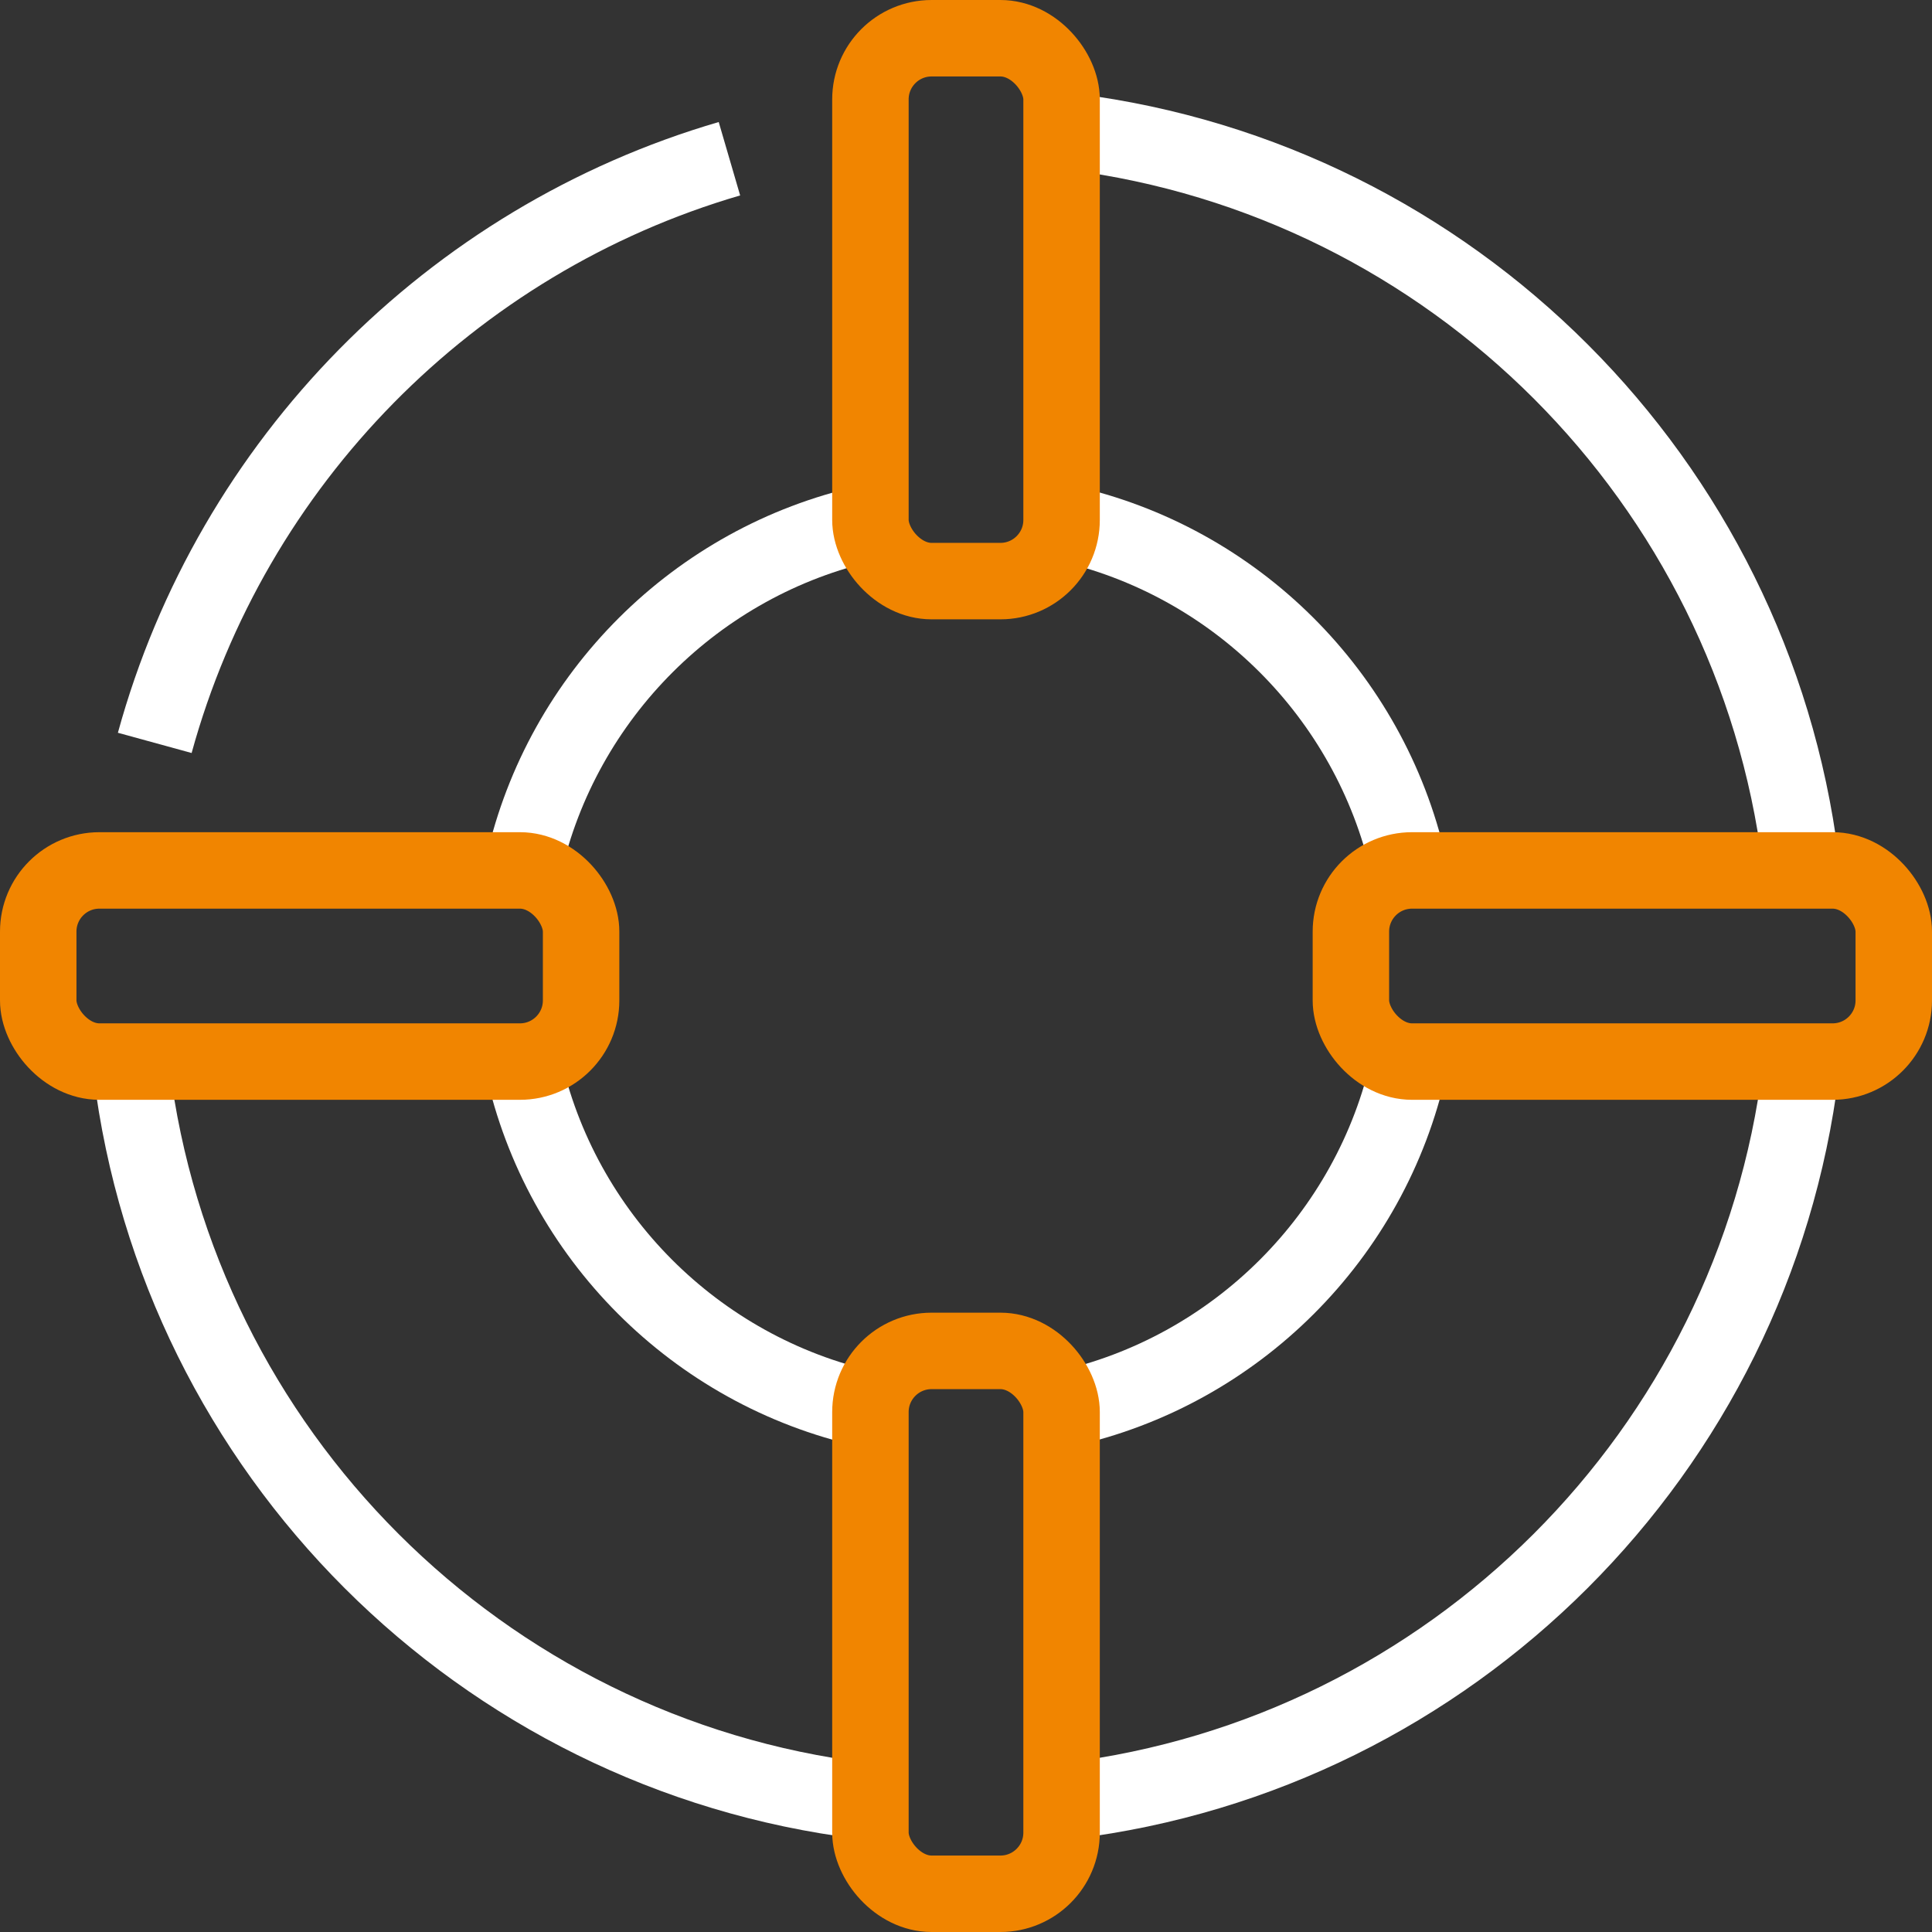
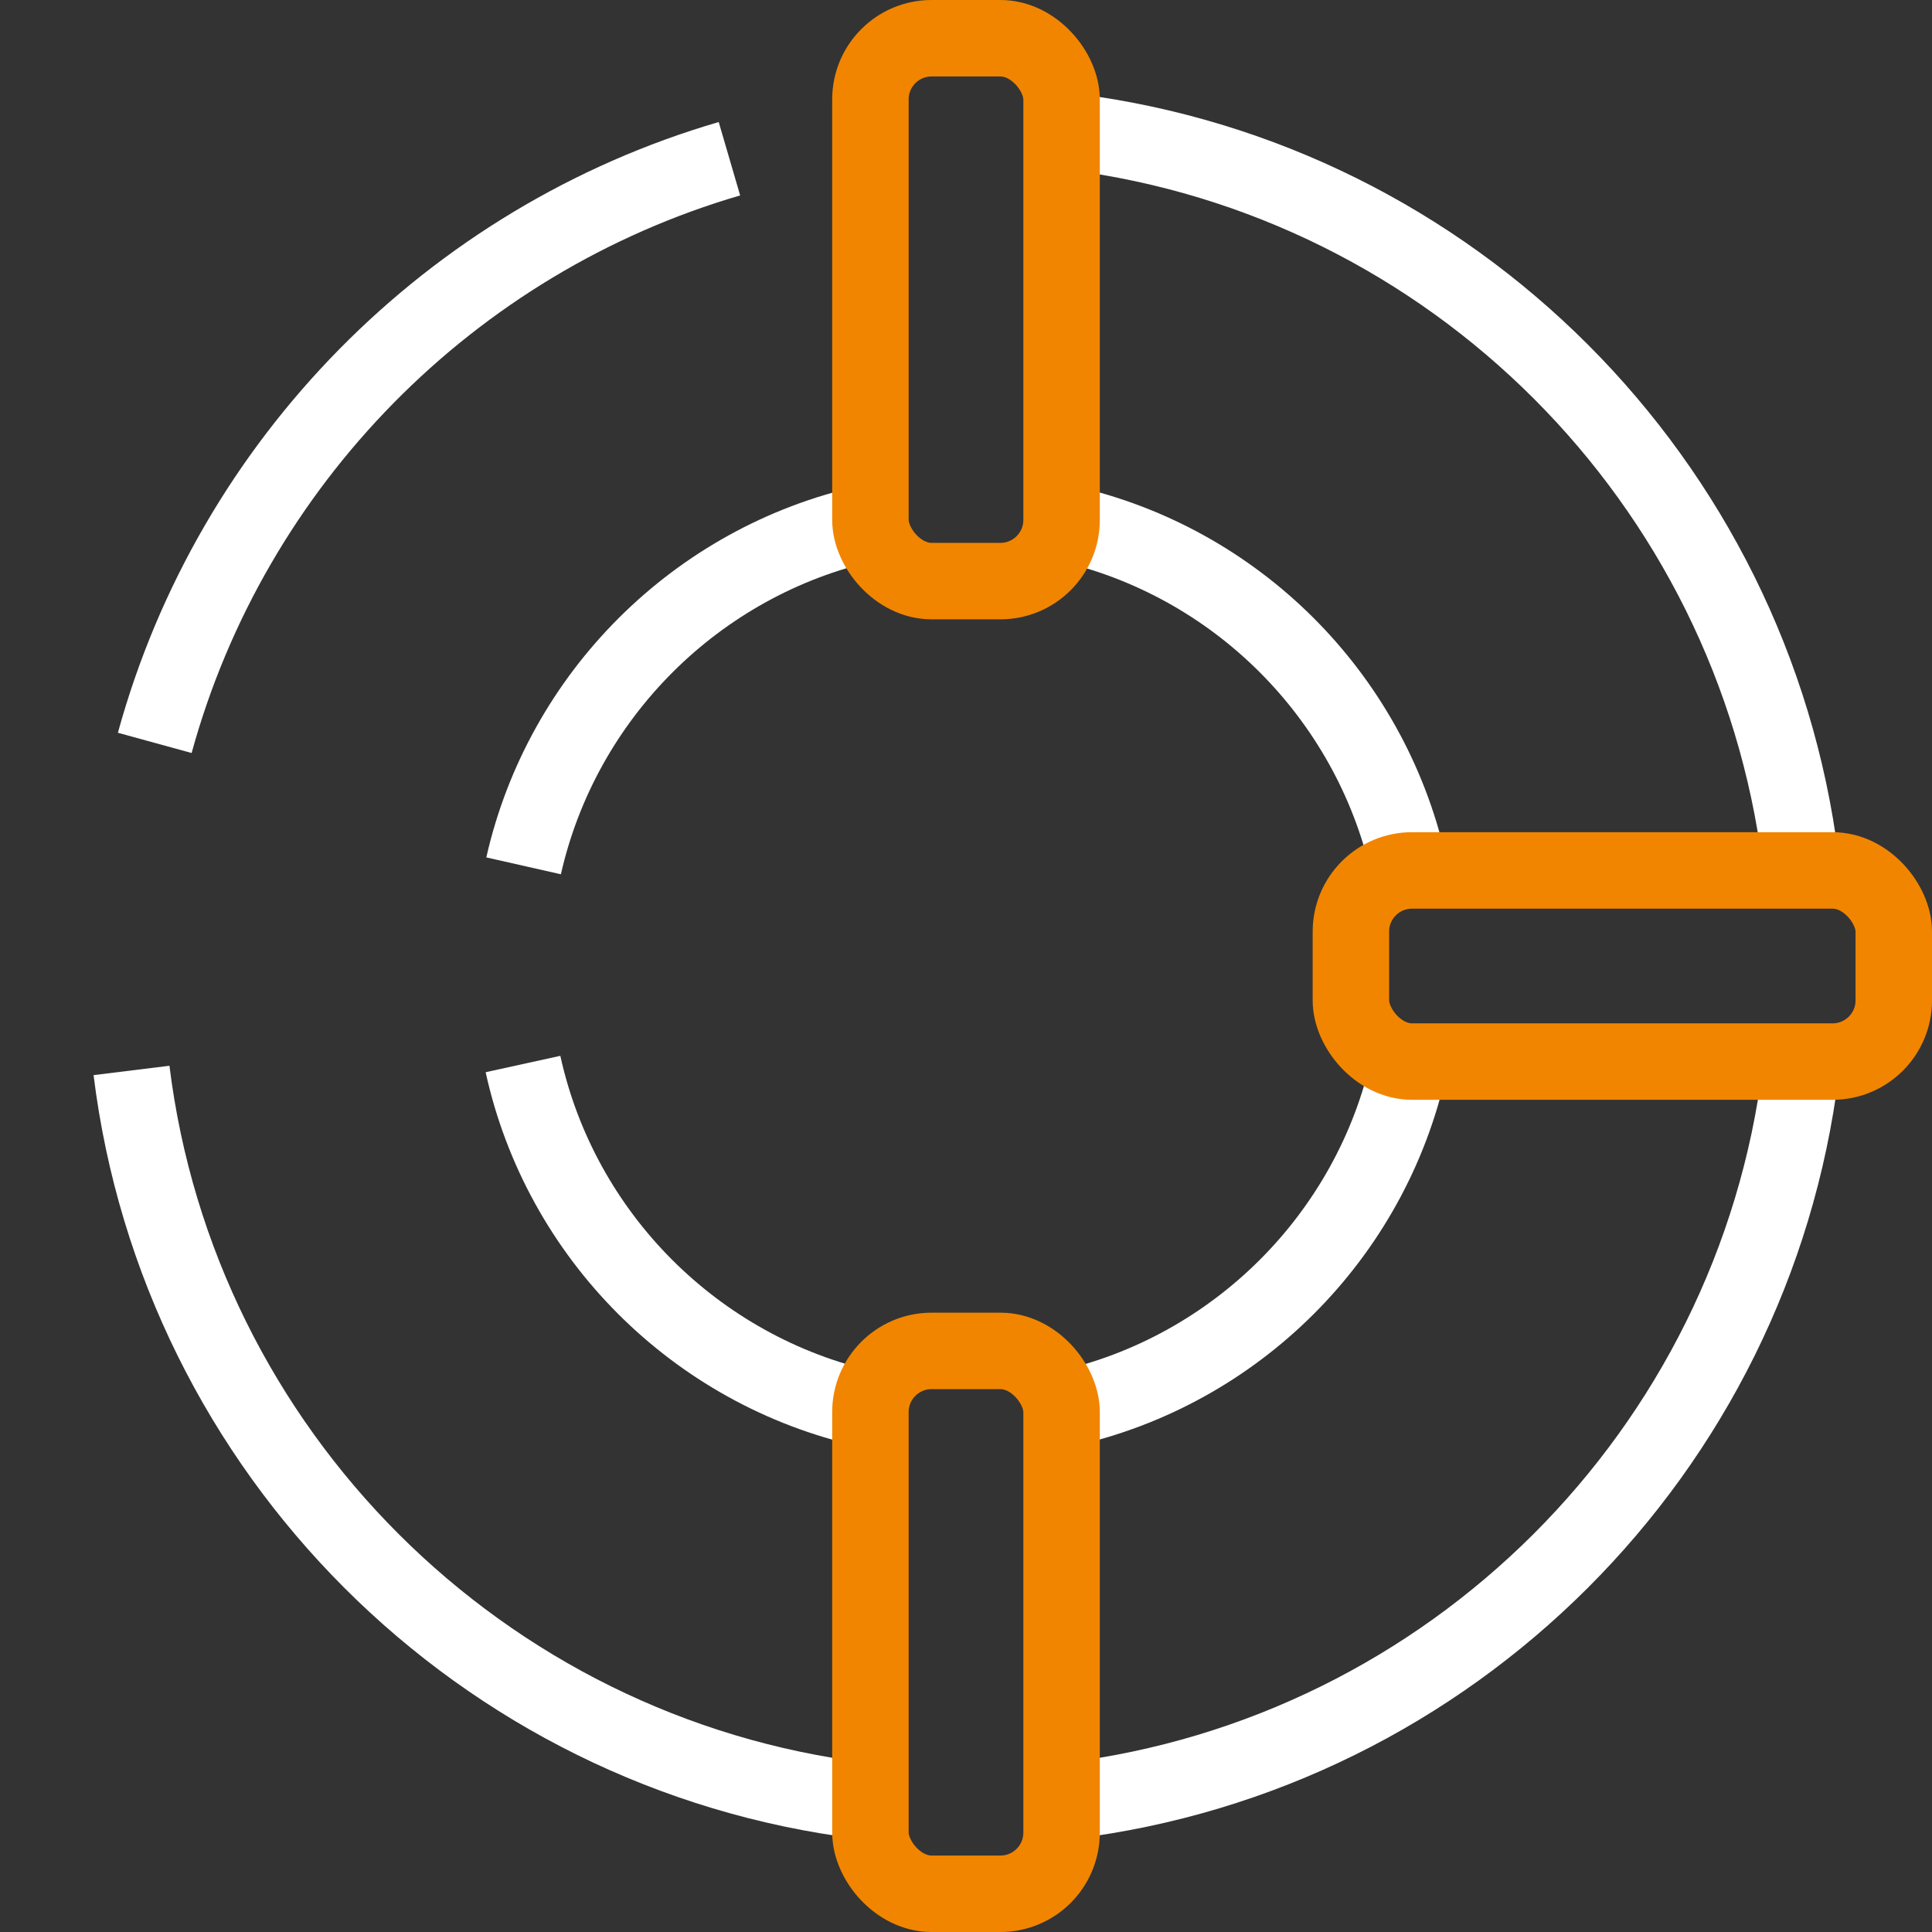
<svg xmlns="http://www.w3.org/2000/svg" id="Layer_2" viewBox="0 0 63.17 63.17">
  <rect x="0" y="0" width="63.17" height="63.17" fill="#333333" stroke="none" />
  <g id="Layer_1-2">
    <g>
      <path d="M5.06,24.29C7.58,15.11,14.74,7.85,23.85,5.19" style="fill:none; stroke:#fff; stroke-linejoin:round; stroke-width:2.5px;" />
      <path d="M28.2,58.88c-12.47-1.53-22.36-11.41-23.9-23.88" style="fill:none; stroke:#fff; stroke-linejoin:round; stroke-width:2.5px;" />
      <path d="M58.88,35c-1.54,12.47-11.44,22.35-23.91,23.88" style="fill:none; stroke:#fff; stroke-linejoin:round; stroke-width:2.5px;" />
      <path d="M35.07,4.31c12.41,1.57,22.24,11.41,23.8,23.82" style="fill:none; stroke:#fff; stroke-linejoin:round; stroke-width:2.5px;" />
      <path d="M28.35,46.07c-5.61-1.25-10.02-5.67-11.25-11.28" style="fill:none; stroke:#fff; stroke-linejoin:round; stroke-width:2.5px;" />
      <path d="M46.07,34.81c-1.24,5.61-5.67,10.03-11.28,11.26" style="fill:none; stroke:#fff; stroke-linejoin:round; stroke-width:2.5px;" />
      <path d="M34.79,17.1c5.59,1.23,9.99,5.61,11.26,11.19" style="fill:none; stroke:#fff; stroke-linejoin:round; stroke-width:2.5px;" />
      <path d="M17.12,28.31c1.26-5.57,5.66-9.96,11.24-11.2" style="fill:none; stroke:#fff; stroke-linejoin:round; stroke-width:2.5px;" />
      <g>
        <rect x="28.46" y="1.25" width="6.25" height="17.75" rx="2" ry="2" style="fill:none; stroke:#f18500; stroke-linejoin:round; stroke-width:2.5px;" />
        <rect x="28.46" y="44.17" width="6.25" height="17.75" rx="2" ry="2" style="fill:none; stroke:#f18500; stroke-linejoin:round; stroke-width:2.5px;" />
      </g>
      <g>
        <rect x="44.17" y="28.46" width="17.75" height="6.25" rx="2" ry="2" style="fill:none; stroke:#f18500; stroke-linejoin:round; stroke-width:2.5px;" />
-         <rect x="1.25" y="28.46" width="17.75" height="6.25" rx="2" ry="2" style="fill:none; stroke:#f18500; stroke-linejoin:round; stroke-width:2.5px;" />
      </g>
    </g>
  </g>
</svg>